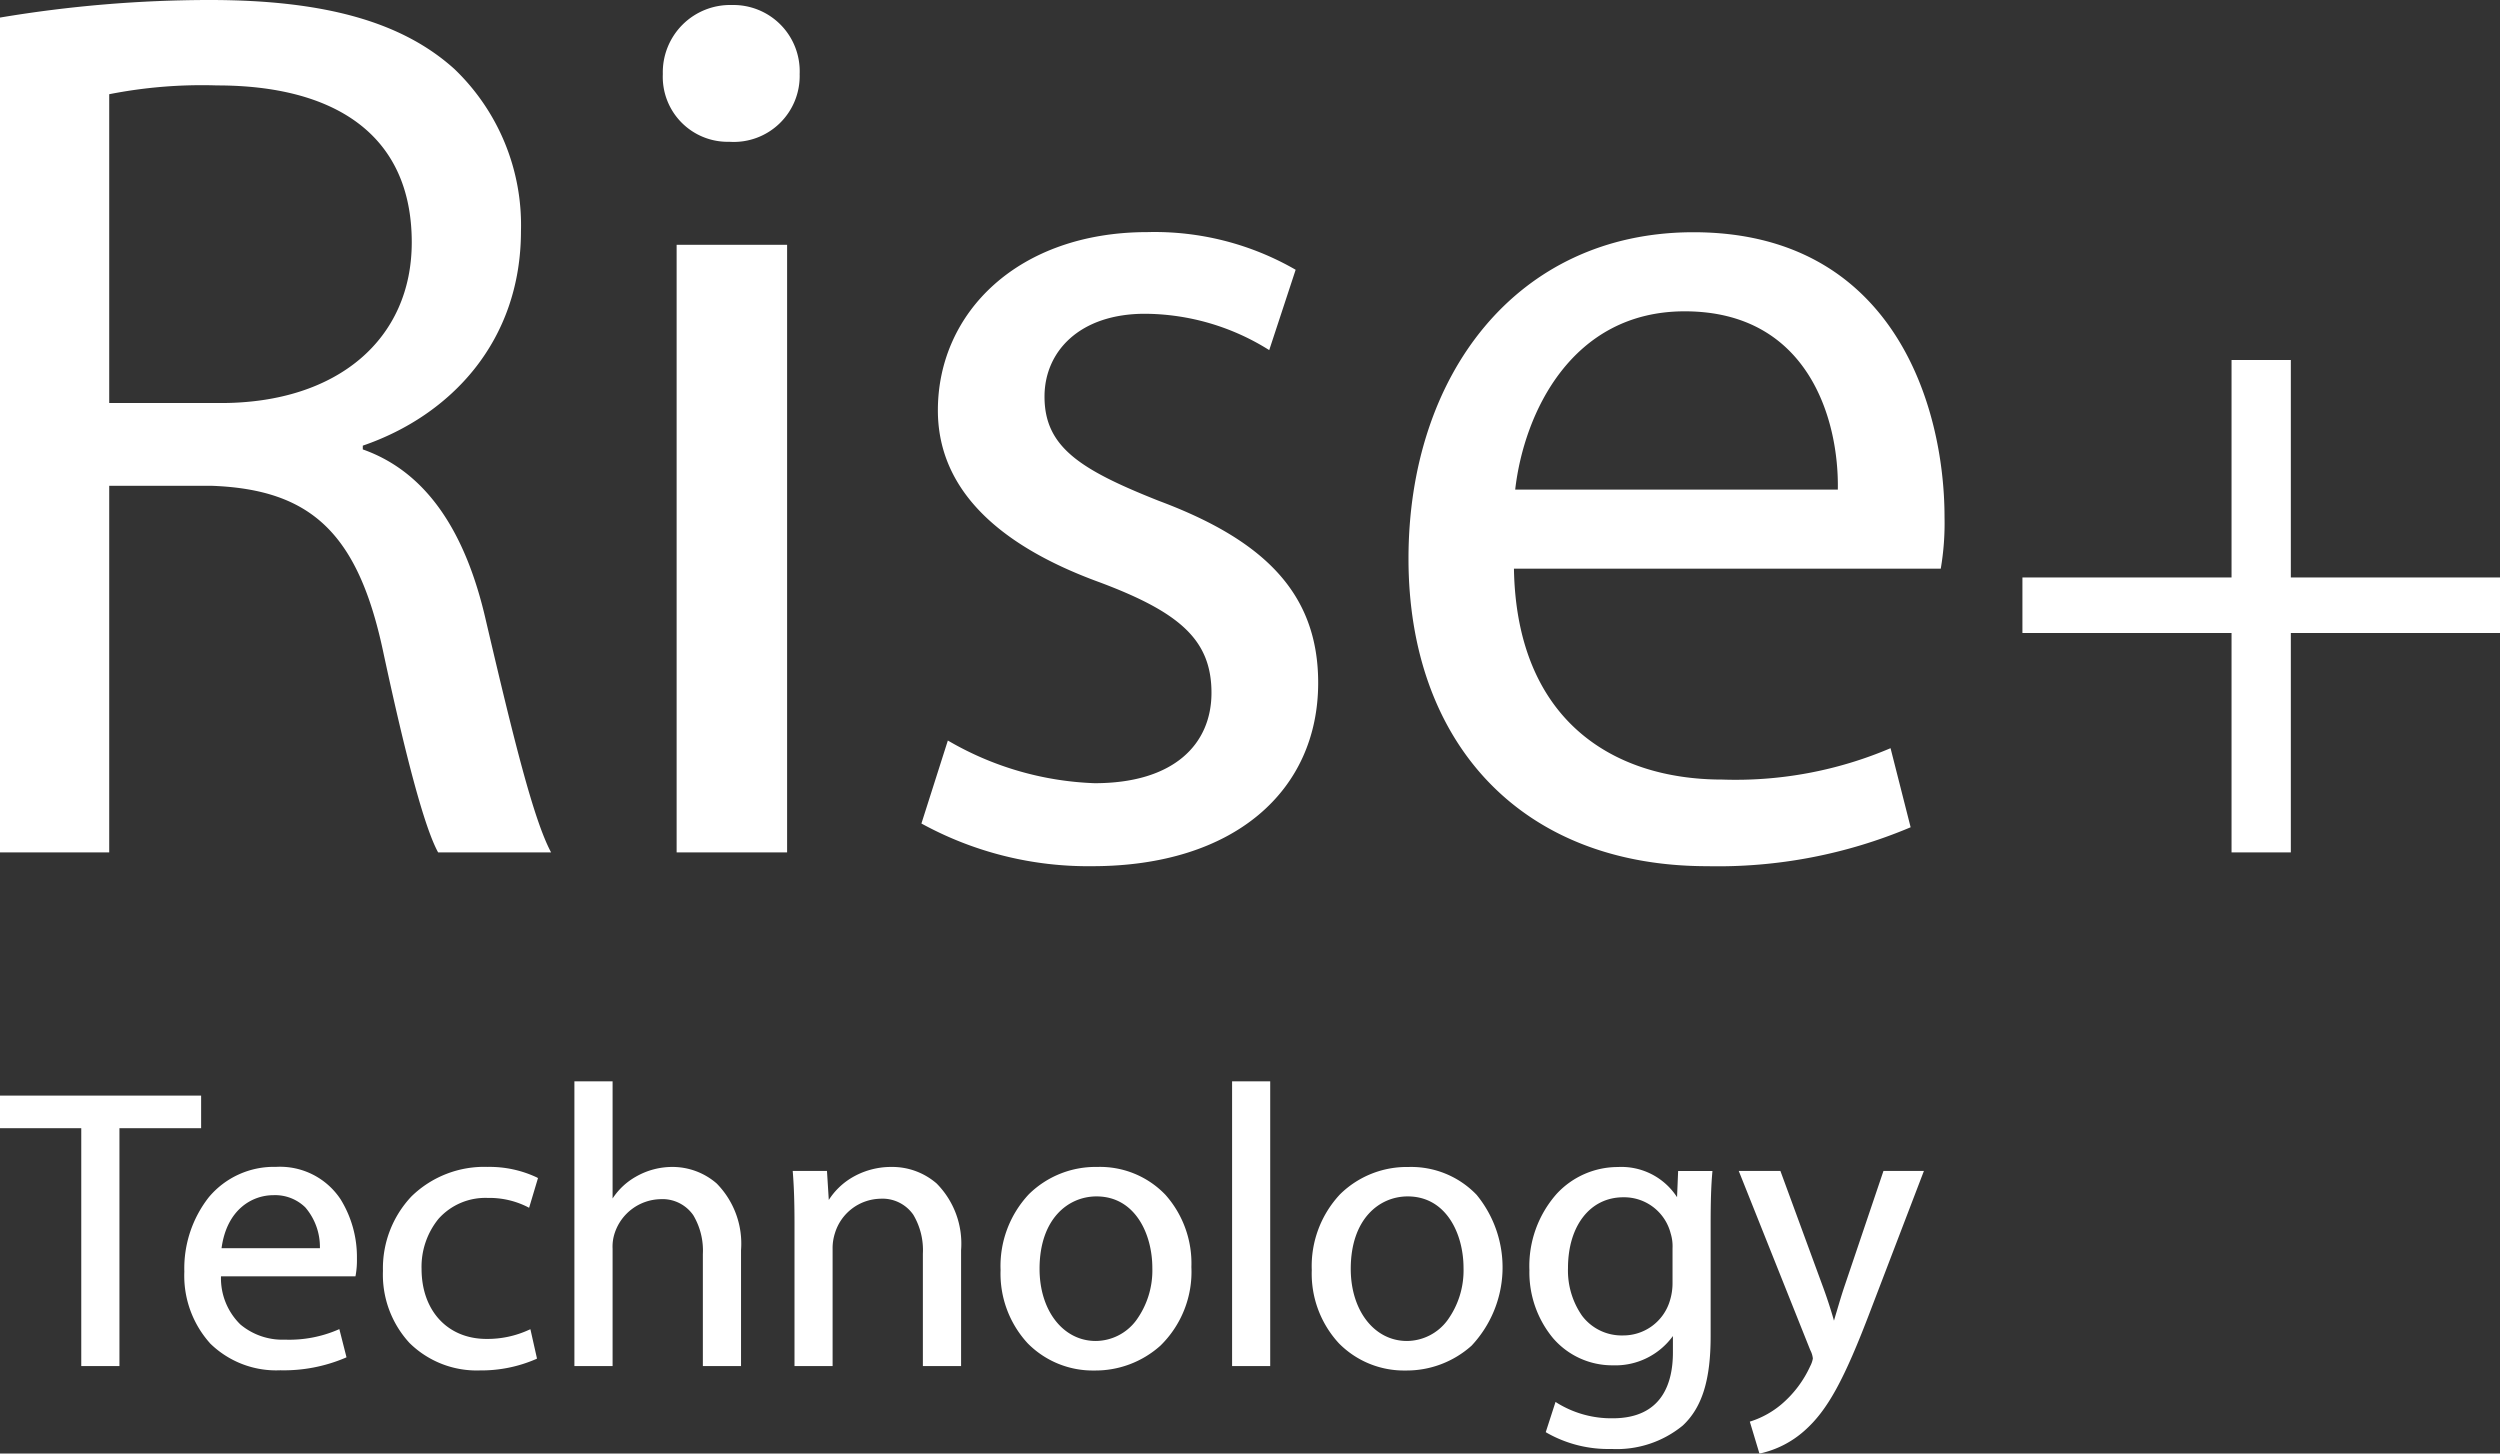
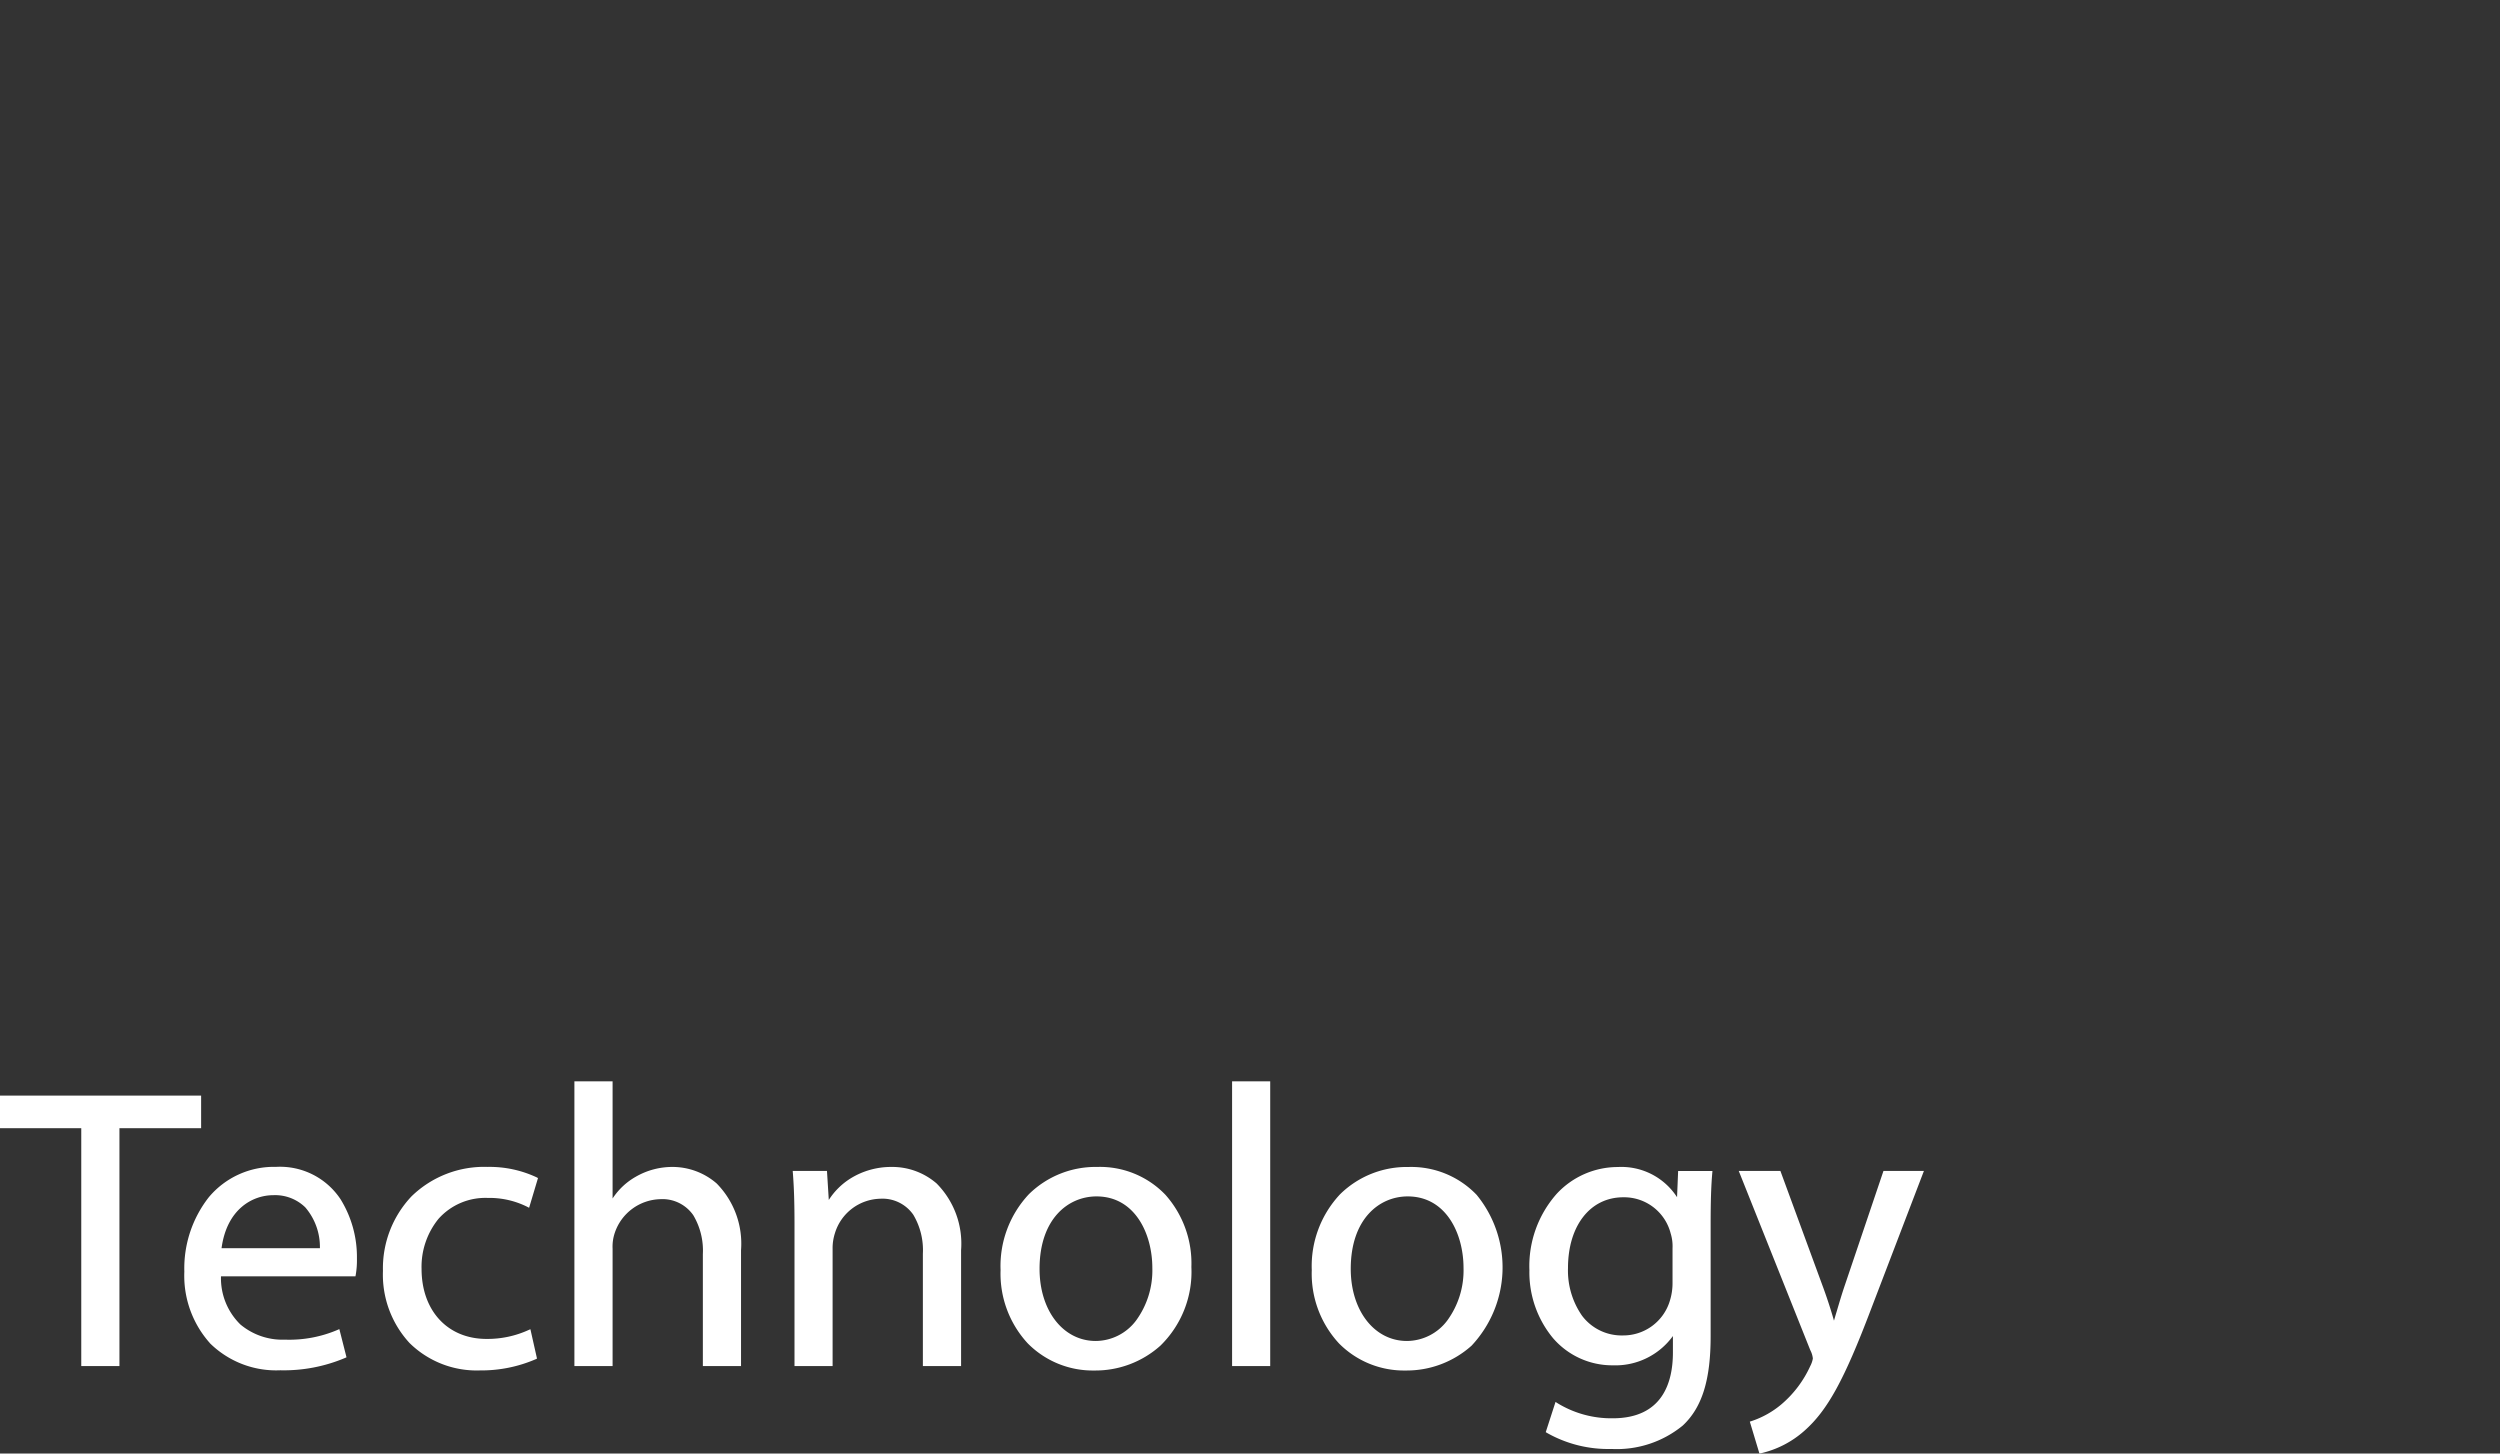
<svg xmlns="http://www.w3.org/2000/svg" width="151.353" height="87.999" viewBox="0 0 151.353 87.999">
  <rect x="0" y="0" width="151.353" height="87.999" fill="#333333" stroke="none" />
  <g id="logo" transform="translate(-1000 -303.396)">
-     <path id="Path_2" data-name="Path 2" d="M15.1-32.452v13.168H2.44v3.362H15.1v13.28H18.69v-13.28H31.353v-3.362H18.69V-32.452Z" transform="translate(1120 357.642)" fill="#fff" />
-     <path id="Path_1" data-name="Path 1" d="M5.776,0h6.612V-22.192H18.62c6,.228,8.816,2.888,10.336,9.956C30.324-5.852,31.464-1.52,32.3,0h6.84c-1.064-1.976-2.28-6.916-3.952-14.06-1.216-5.32-3.572-8.968-7.448-10.336v-.228c5.32-1.824,9.576-6.308,9.576-13a13.083,13.083,0,0,0-4.028-9.8c-3.116-2.812-7.752-4.18-14.82-4.18A76.943,76.943,0,0,0,5.776-50.54Zm6.612-45.9a29,29,0,0,1,6.536-.532c6.992,0,11.78,2.888,11.78,9.5,0,5.852-4.484,9.728-11.552,9.728H12.388ZM53.428,0V-36.784H46.74V0ZM50.084-51.3a4.074,4.074,0,0,0-4.18,4.18,3.932,3.932,0,0,0,4.028,4.1,3.991,3.991,0,0,0,4.256-4.1A4.013,4.013,0,0,0,50.084-51.3ZM61.56-1.748A20.97,20.97,0,0,0,71.9.836c8.588,0,13.68-4.56,13.68-11.1,0-5.472-3.344-8.664-9.652-11.02-4.788-1.9-6.916-3.268-6.916-6.308,0-2.736,2.128-5.016,6.08-5.016a14.25,14.25,0,0,1,7.524,2.2l1.6-4.864a17.072,17.072,0,0,0-8.968-2.28c-7.828,0-12.692,4.864-12.692,10.792,0,4.408,3.116,7.98,9.8,10.412,4.864,1.824,6.764,3.5,6.764,6.688,0,3.116-2.28,5.472-7.068,5.472a18.892,18.892,0,0,1-8.892-2.584Zm61.712-15.428a16.3,16.3,0,0,0,.228-3.116c0-6.764-3.116-17.252-15.2-17.252-10.716,0-17.252,8.664-17.252,19.76S97.812.836,109.136.836A29.965,29.965,0,0,0,121.448-1.52l-1.216-4.788a23.924,23.924,0,0,1-10.184,1.9c-6.764,0-12.464-3.724-12.616-12.768ZM97.508-21.964c.532-4.636,3.42-10.792,10.26-10.792,7.524,0,9.348,6.612,9.272,10.792Z" transform="translate(994.224 355)" fill="#fff" />
    <path id="Path_3" data-name="Path 3" d="M32.936,181.463l.095-.03a5.5,5.5,0,0,0,1.813-1.013,6.654,6.654,0,0,0,1.75-2.318,1.534,1.534,0,0,0,.159-.462,1.423,1.423,0,0,0-.159-.511l-4.329-10.845h2.522l2.544,6.929c.235.629.5,1.426.7,2.137.05-.168.1-.346.157-.53.152-.516.324-1.1.514-1.653l2.326-6.883h2.449l-3.22,8.416c-1.608,4.238-2.62,6.082-4.01,7.311a5.975,5.975,0,0,1-2.641,1.368l-.088.016Zm-12.291.677-.063-.042.592-1.829.11.072a6.248,6.248,0,0,0,3.352.92c3.012,0,3.644-2.165,3.644-3.98v-1a4.3,4.3,0,0,1-3.644,1.773,4.727,4.727,0,0,1-3.627-1.661,6.242,6.242,0,0,1-1.417-4.1,6.594,6.594,0,0,1,1.647-4.616,5.043,5.043,0,0,1,3.709-1.628,4.009,4.009,0,0,1,3.583,1.827l.065-1.587h2.077l-.009.109c-.068.77-.1,1.685-.1,3.159V176.3c0,2.644-.52,4.31-1.687,5.4a6.3,6.3,0,0,1-4.316,1.418A7.523,7.523,0,0,1,20.644,182.139Zm1.283-9.971a4.788,4.788,0,0,0,.851,2.883,3,3,0,0,0,2.482,1.193,2.942,2.942,0,0,0,2.832-2.091,3.575,3.575,0,0,0,.164-1.1v-2.088a2.621,2.621,0,0,0-.114-.9l0,0a2.906,2.906,0,0,0-2.857-2.185C23.277,167.876,21.928,169.6,21.928,172.168ZM8.059,176.722a6.212,6.212,0,0,1-1.643-4.434A6.355,6.355,0,0,1,8.128,167.7a5.759,5.759,0,0,1,4.148-1.653,5.483,5.483,0,0,1,4.12,1.685,6.924,6.924,0,0,1-.309,9.136,5.889,5.889,0,0,1-4,1.5A5.53,5.53,0,0,1,8.059,176.722Zm.717-4.506c0,2.529,1.432,4.364,3.4,4.364a3.076,3.076,0,0,0,2.442-1.237,5.139,5.139,0,0,0,.986-3.175c0-2.091-1.057-4.34-3.38-4.34C10.51,167.828,8.776,169.185,8.776,172.216Zm-19.558,4.506a6.215,6.215,0,0,1-1.642-4.434,6.351,6.351,0,0,1,1.712-4.591,5.756,5.756,0,0,1,4.148-1.653,5.48,5.48,0,0,1,4.119,1.685A6.239,6.239,0,0,1-.872,172.1a6.246,6.246,0,0,1-1.88,4.768,5.891,5.891,0,0,1-4,1.5A5.532,5.532,0,0,1-10.782,176.722Zm.718-4.506c0,2.529,1.431,4.364,3.4,4.364a3.077,3.077,0,0,0,2.442-1.237,5.139,5.139,0,0,0,.986-3.175c0-2.091-1.058-4.34-3.38-4.34C-8.33,167.828-10.064,169.185-10.064,172.216ZM-48.209,176.7a6.1,6.1,0,0,1-1.607-4.366,6.337,6.337,0,0,1,1.727-4.507,6.3,6.3,0,0,1,4.613-1.785,6.716,6.716,0,0,1,2.976.636l.071.039-.538,1.8-.107-.056a5.124,5.124,0,0,0-2.4-.541,3.8,3.8,0,0,0-2.975,1.262,4.6,4.6,0,0,0-1.029,3.03c0,2.539,1.58,4.244,3.932,4.244A5.985,5.985,0,0,0-41,175.917l.111-.049.4,1.779-.072.035a8.312,8.312,0,0,1-3.379.681A5.787,5.787,0,0,1-48.209,176.7Zm-12.088.005a6.122,6.122,0,0,1-1.543-4.323,6.985,6.985,0,0,1,1.478-4.5,5.133,5.133,0,0,1,4.07-1.842,4.394,4.394,0,0,1,3.915,1.968,6.649,6.649,0,0,1,.986,3.58,5.239,5.239,0,0,1-.074,1l-.016.08h-8.14a3.912,3.912,0,0,0,1.174,2.913,3.963,3.963,0,0,0,2.708.919,7.442,7.442,0,0,0,3.175-.591l.108-.048.434,1.707-.076.035a9.528,9.528,0,0,1-3.929.752A5.707,5.707,0,0,1-60.3,176.707Zm.71-5.743h5.955a3.683,3.683,0,0,0-.884-2.469,2.612,2.612,0,0,0-1.944-.739C-57.713,167.756-59.271,168.6-59.587,170.964ZM1.592,178.1V160.86H3.9V178.1Zm-18.72,0v-6.8a4.191,4.191,0,0,0-.58-2.362,2.27,2.27,0,0,0-2.009-.969,2.941,2.941,0,0,0-2.737,2.091,2.962,2.962,0,0,0-.139.953V178.1H-24.9v-8.572c0-1.3-.029-2.242-.1-3.137l-.008-.107h2.074l.11,1.759a4.207,4.207,0,0,1,1.327-1.309,4.67,4.67,0,0,1,2.478-.69,4.1,4.1,0,0,1,2.722,1,5.171,5.171,0,0,1,1.482,4.041V178.1Zm-13.32,0v-6.772a4.19,4.19,0,0,0-.58-2.362,2.271,2.271,0,0,0-2.009-.97,2.987,2.987,0,0,0-2.738,2.022,2.589,2.589,0,0,0-.138.974V178.1h-2.312V160.86h2.312v7.094a4.071,4.071,0,0,1,1.411-1.321,4.43,4.43,0,0,1,2.209-.589,4.076,4.076,0,0,1,2.68,1,5.19,5.19,0,0,1,1.476,4.04V178.1Zm-37.632,0V163.7H-73v-1.976h12.176V163.7h-4.945v14.4Z" transform="translate(1073 208)" fill="#fff" />
  </g>
</svg>